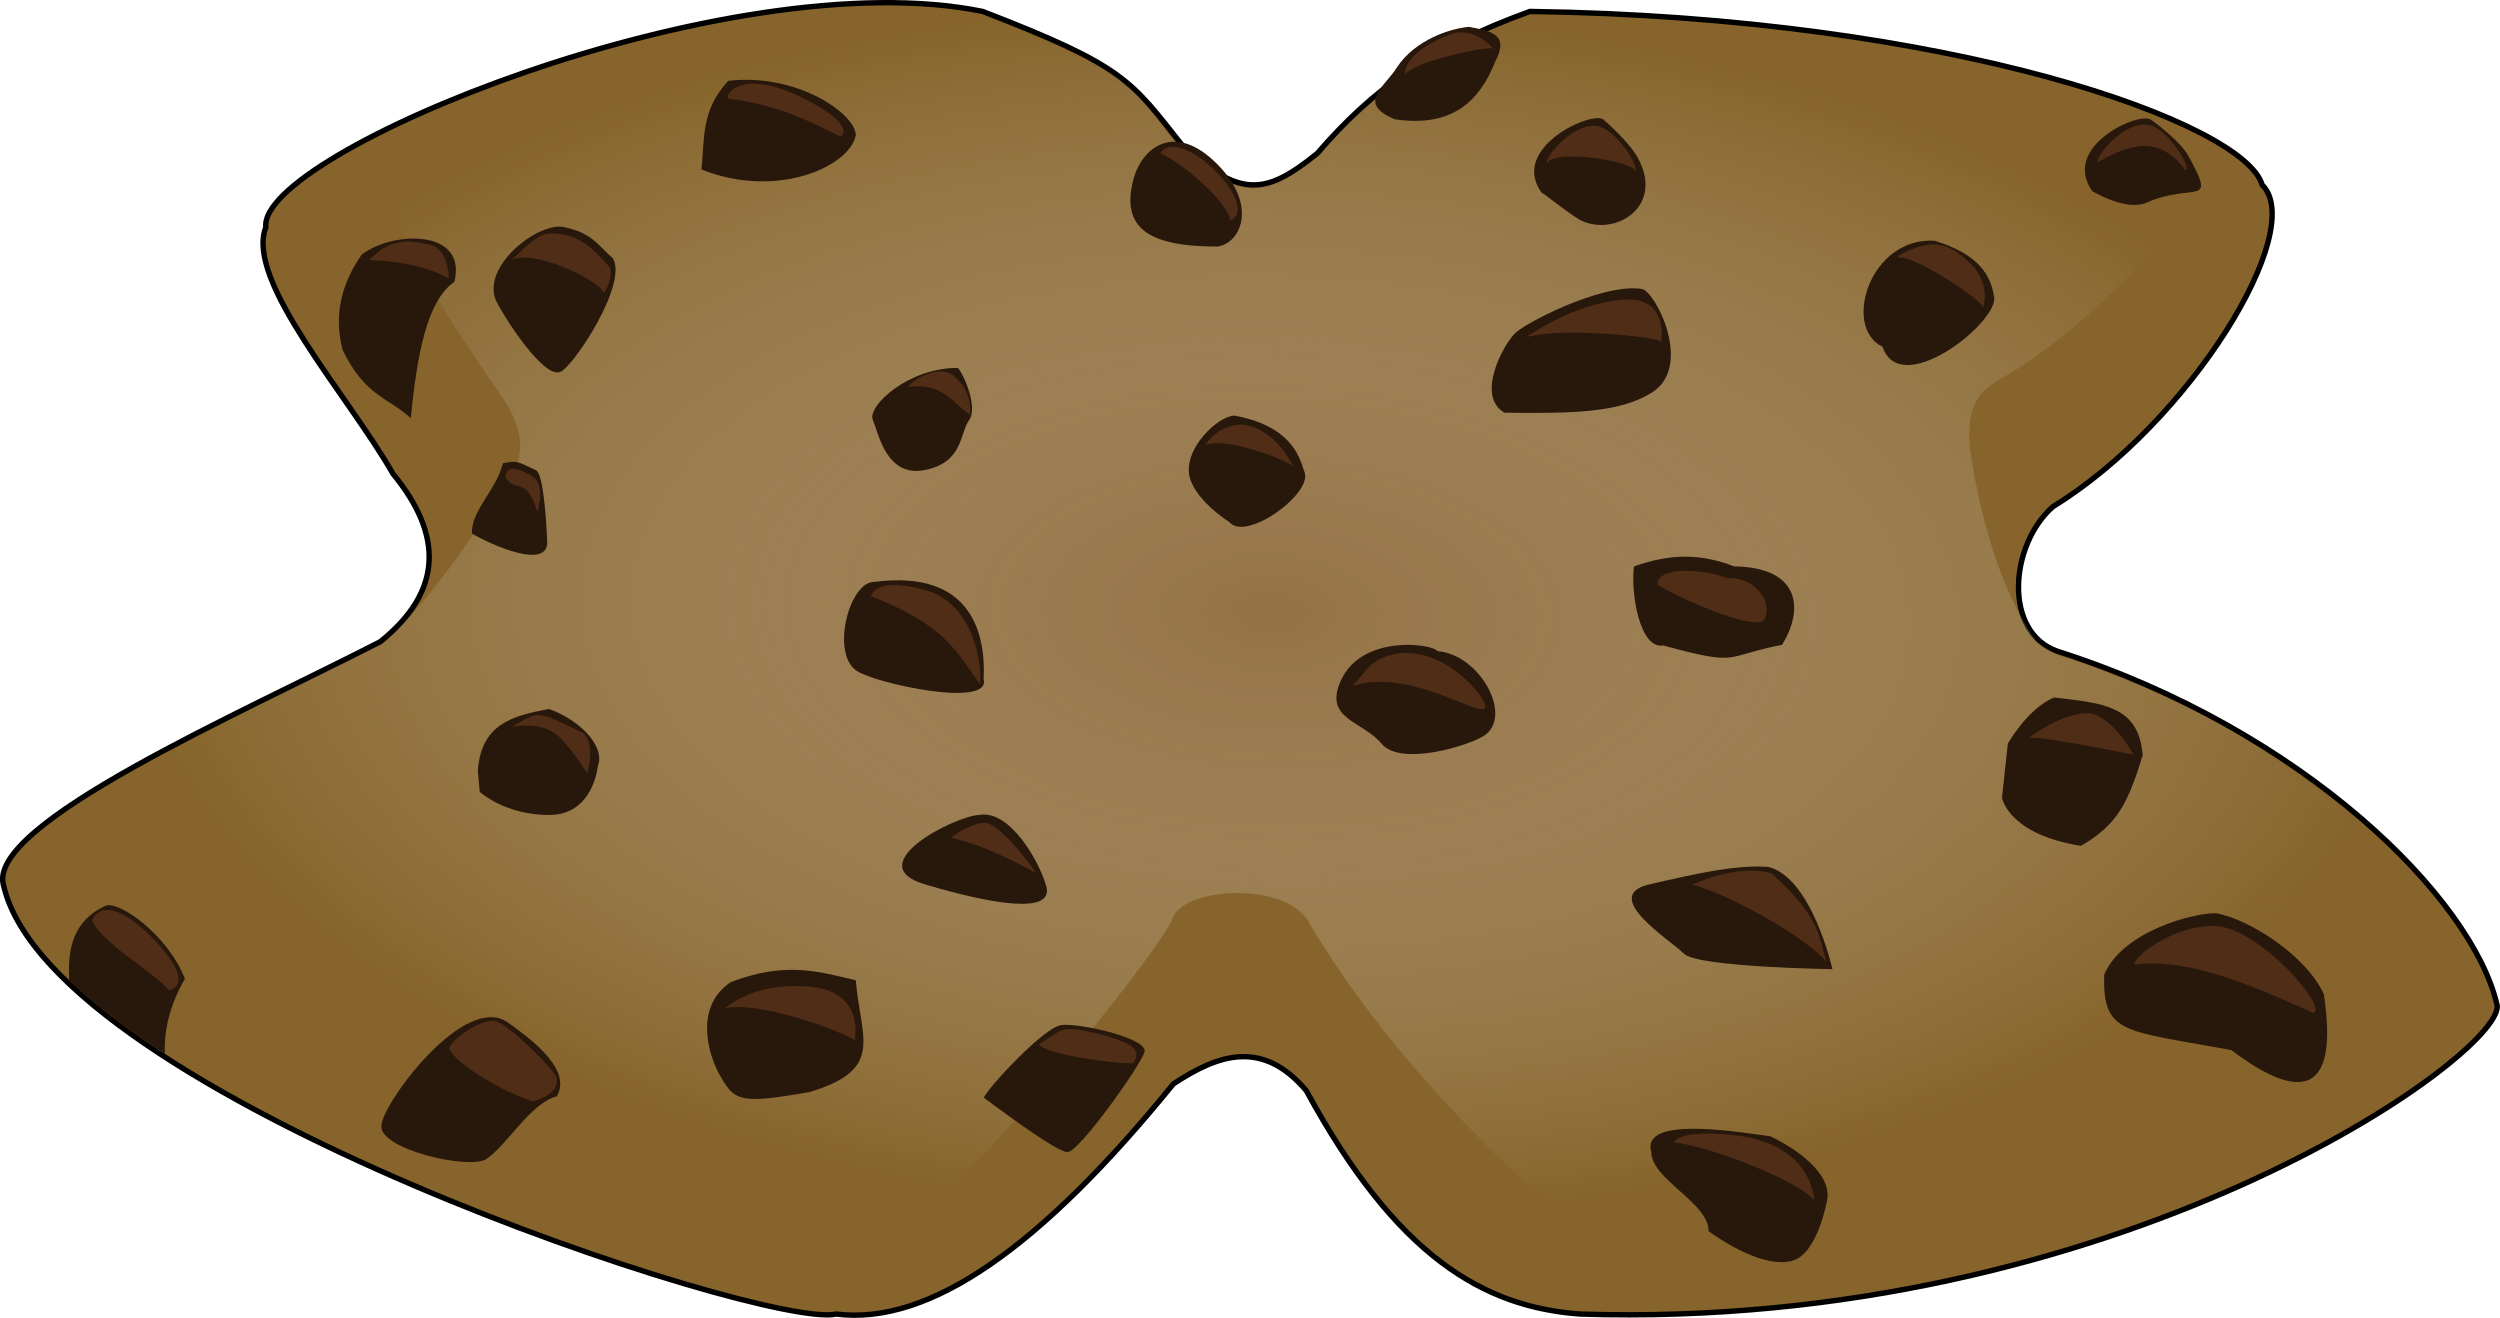
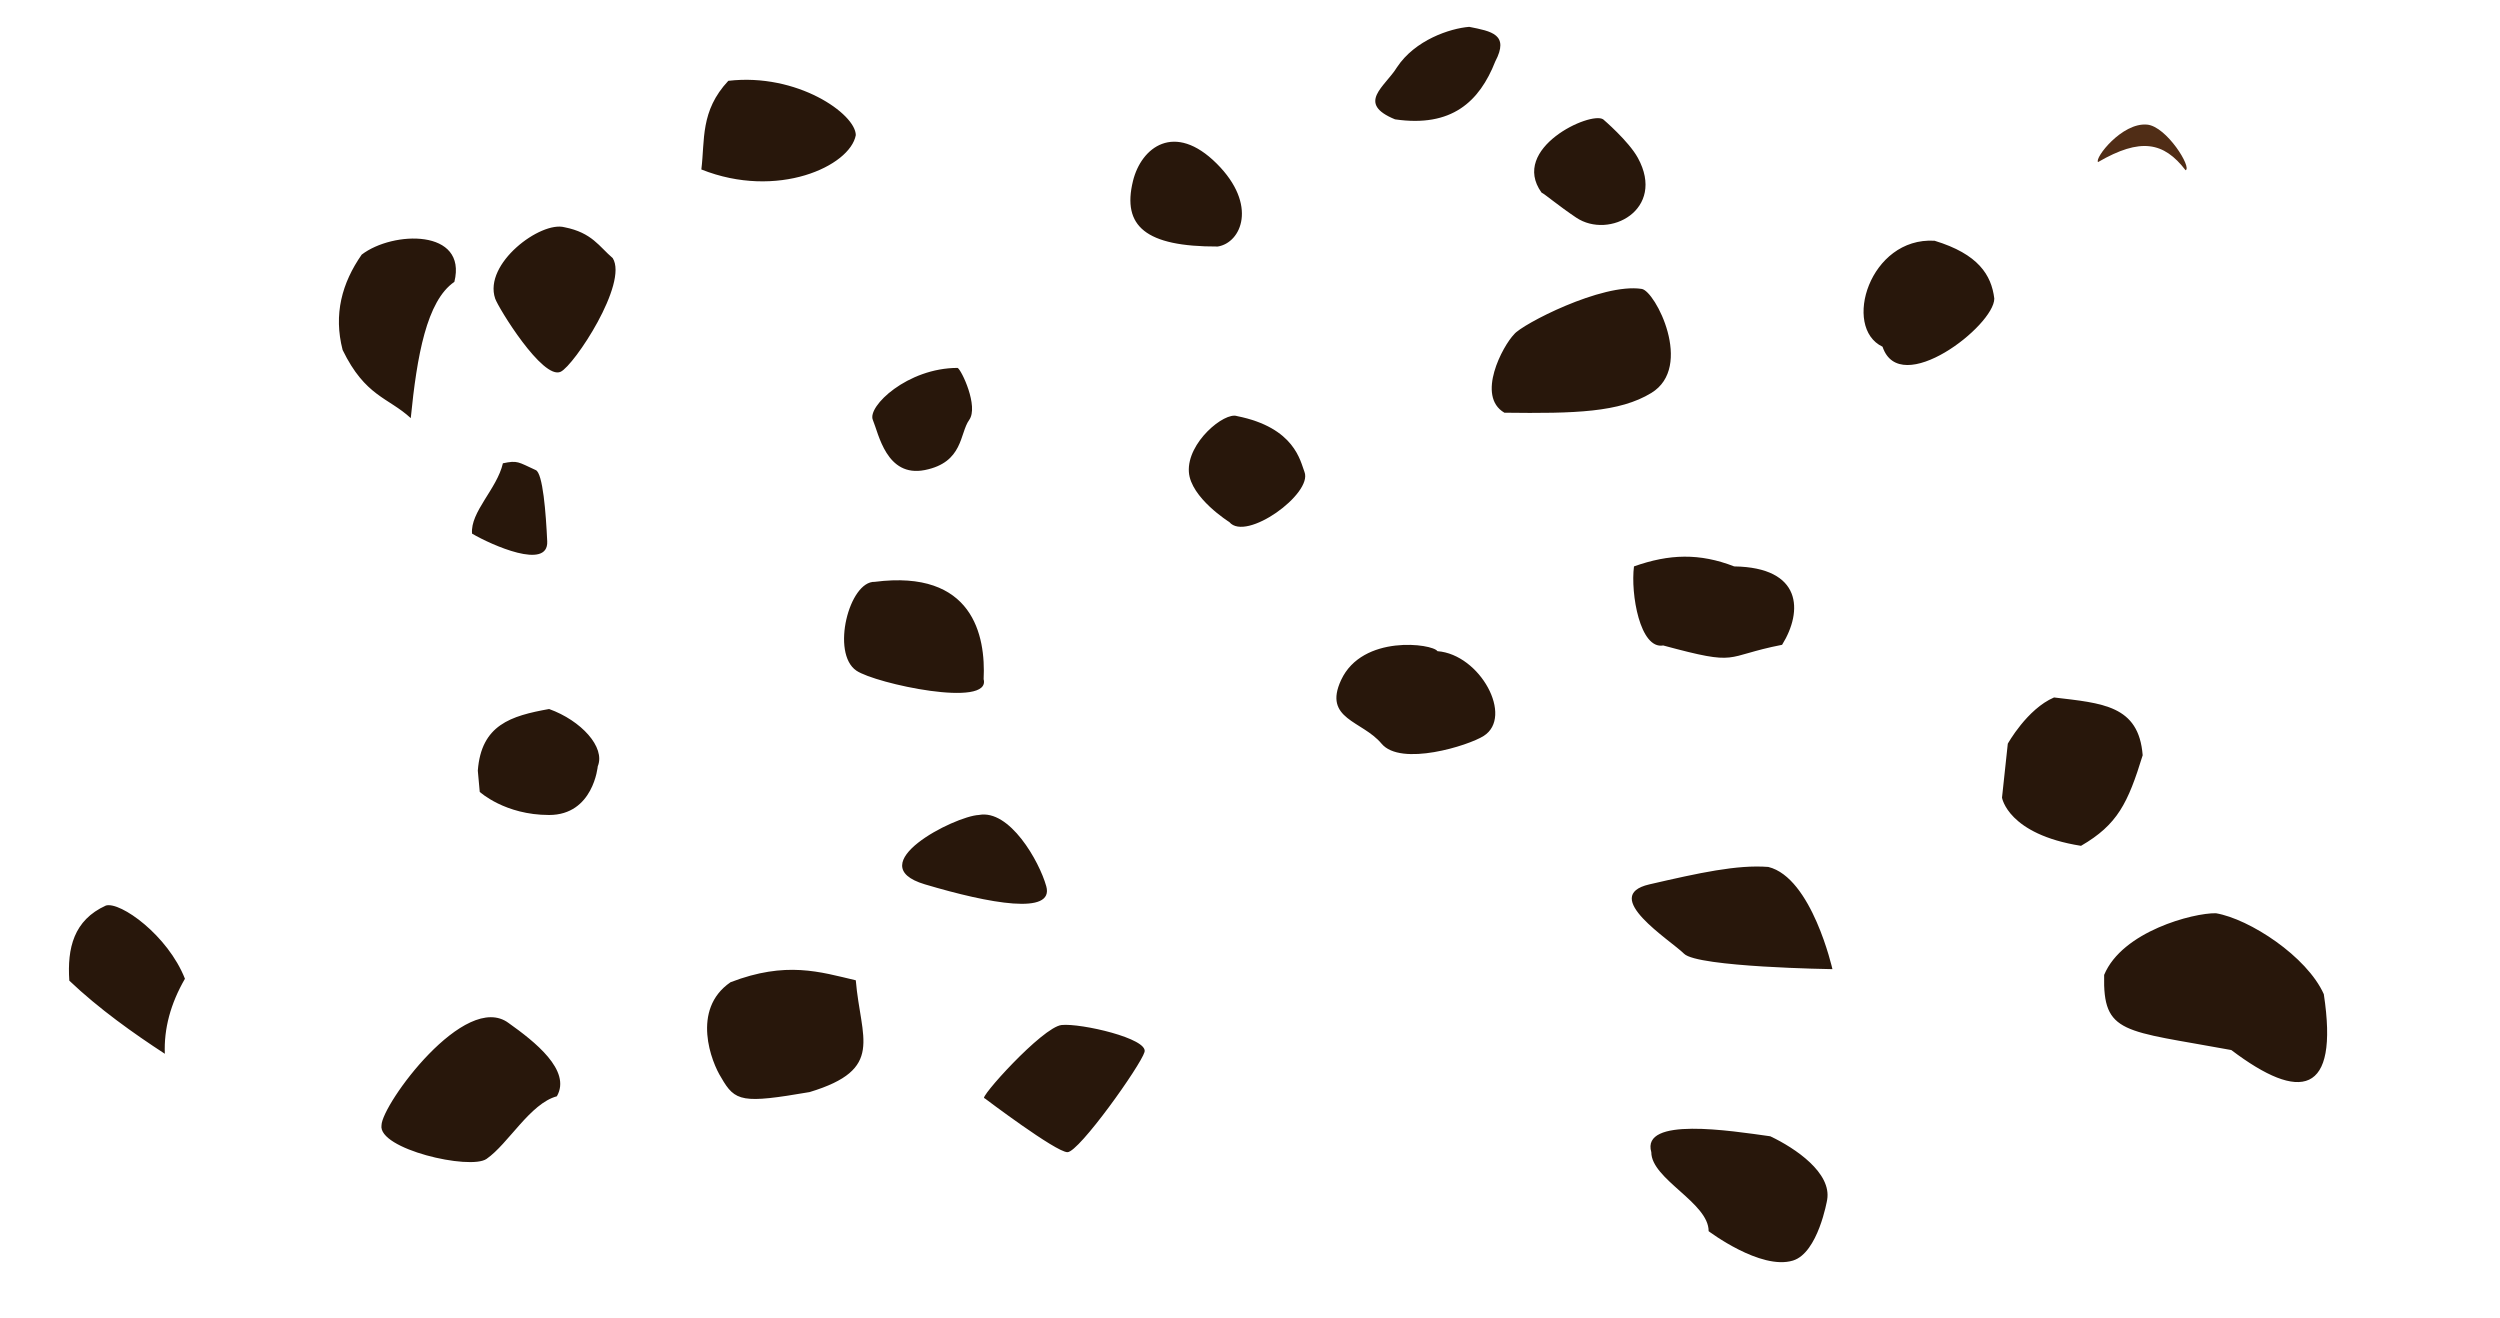
<svg xmlns="http://www.w3.org/2000/svg" viewBox="0 0 463.36 244.26">
  <defs>
    <radialGradient id="a" gradientUnits="userSpaceOnUse" cy="476.33" cx="396.27" gradientTransform="matrix(1.006 .026 -.014 .532 -12.92 215.01)" r="210.88">
      <stop offset="0" stop-color="#9c7a55" stop-opacity=".596" />
      <stop offset="1" stop-color="#fff" stop-opacity="0" />
    </radialGradient>
  </defs>
-   <path d="M182.13 2.12c-47.103-9.636-134.48 26.277-132.86 40-3.895 9.957 15.245 31.106 23.577 45.711 9.258 11.28 9.323 21.725-2.364 31.101-25.07 12.94-73.566 33.912-69.785 45.331 9.183 38.825 141.33 82.324 154.29 79.286 17.303 2.184 38.002-12.476 62.486-42.651 8.211-5.414 16.422-8.417 24.633 1.239 16.73 30.8 32.878 40.106 50.738 41.412 99.21 3.204 170.68-47.728 170-57.143-4.452-19.857-35.98-51.164-81.455-65.68-10.184-3.473-8.923-19.802-.858-26.846 25.348-15.537 47.222-51.306 38.742-59.617C416.02 22.82 361.9 3.18 283.564 2.12c-18.608 6.752-29.102 14.379-39.422 26.31-9.422 7.634-14.166 8.37-24.863-1.31-9.678-12.153-10.52-14.732-37.143-25z" stroke="#000" fill="#86642b" />
-   <path d="M214.64 484.51c-18.01 8.844-28.181 13.795-45.625 23.036-10.817 34.927 127.58 88.817 145.62 80.893 4.379 1.543 41.903-44.084 46.071-52.5 1.524-6.567 22.073-7.475 25.714.714 11.375 18.958 26.073 35.067 42.143 50 53.178 18.802 160.52-33.504 161.6-60.53-20.766-19.167-34.533-28.653-62.57-38.69-3.081-.687-4.841-1.989-6.617-3.37-6.418-8.907-10.387-22.767-12.232-35.356-.557-6.36.258-10.208 5.252-13.02 21.016-11.833 43.872-39.453 38.766-44.66-35.355-17.178-84.373-22.132-125.71-23.124-13.29 5.422-26.57 10.966-38.93 26.16-8.401 6.232-13.412 10.303-25.803-1.339-7.93-8.806-5.788-13.869-36.964-24.91-45.407-7.839-102.76 18.05-110.71 22.356-3.123 16.93 22.419 47.805 23.823 51.782 1.162 2.53 2.076 5.07 1.058 9.148-7.063 11.906-14.571 23.534-24.883 33.409z" fill="url(#a)" transform="translate(-143.58 -365.24)" />
  <path d="M88.56 142.84c.633-8.48 6.11-10.158 13.214-11.429 5.918 2.126 10.48 7.07 9.018 10.625 0 0-.804 9.018-9.018 9.018s-12.857-4.286-12.857-4.286l-.357-3.928zM177.49 68.19c-9.286 0-16.786 7.143-15.714 9.643 1.071 2.5 2.5 10.714 9.643 9.286 7.143-1.429 6.428-6.786 8.214-9.286s-1.428-9.286-2.143-9.643zM229.28 77.12c10.714 2.143 11.723 8.36 12.5 10.357 1.563 4.019-10.84 12.992-13.929 9.286 0 0-7.179-4.492-7.5-9.286-.366-5.464 6.608-11.173 8.929-10.357zM266.42 120.69c7.934.603 14.175 12.163 8.571 15.714-2.846 1.804-15.357 5.714-18.929 1.429-3.571-4.286-10.875-4.505-7.5-11.786 3.954-8.531 16.994-6.738 17.857-5.358zM327.74 160.68c8.078 1.977 11.89 18.947 11.89 18.947s-25-.357-27.5-2.857-15.714-10.714-6.429-12.857c9.286-2.143 16.27-3.676 22.038-3.232zM181.42 151.05c-4.495.22-22.191 9.223-10 12.857 12.13 3.616 23.997 5.731 22.5.357-1.298-4.66-6.801-14.317-12.5-13.214zM182.49 203.55s13.214 10 15.357 10c2.143 0 13.571-16.071 14.286-18.571.714-2.5-11.786-5.357-15.357-5-3.571.357-15.714 13.929-14.286 13.571zM70.71 208.55c.083-3.866 15.491-24.989 23.571-18.929 4.768 3.392 11.681 8.776 8.929 13.571-4.959 1.328-8.983 8.8-13.036 11.607-3.062 2.12-20.18-1.824-19.464-6.25zM30.55 195.31c-.18-4.635 1.05-9.27 3.728-13.906-3.186-8.083-11.97-14.33-14.643-13.571-5.984 2.713-7.193 7.902-6.786 13.929 5.459 5.2 11.997 9.834 17.701 13.549zM104.63 42.12c-4.409-1.194-15.05 6.724-12.857 13.214.574 1.699 8.818 15.14 12.143 13.571 2.5-1.179 12.574-16.417 9.643-21.071-2.489-2.108-3.807-4.703-8.929-5.714zM99.28 87.12c-3.272-1.492-3.319-1.832-6.071-1.25-1.092 4.755-6.079 9.023-5.715 13.036 3.592 2.109 14.176 6.827 13.93 1.429-.238-5.179-.806-12.713-2.144-13.214zM280.64 61.95c1.365-1.785 16.265-9.54 23.636-8.402 2.499.33 9.731 14.443 1.786 19.286-5.905 3.599-14.116 3.83-27.232 3.66-5.276-3.073-.313-12.375 1.81-14.544zM285.71 35.69c-5.901-8.22 9.103-15.122 11.429-13.571 0 0 4.712 4.011 6.429 7.143 5.253 9.58-5.298 15.184-11.43 11.07-3.315-2.223-5.714-4.285-6.428-4.642zM358.56 44.62c8.108 2.467 10.538 6.354 11.071 10.714 0 5.036-17.489 18.6-20.714 8.929-7.516-3.572-2.39-20.357 9.643-19.643zM389.99 180.69c-.254 11.067 3.55 10.235 23.571 13.929 12.738 9.643 20 8.452 17.143-10.357-3.142-7.014-13.767-13.936-20-15-4.19-.075-17.359 3.36-20.714 11.429zM306.06 213.55c-.01 5.005 10.663 9.377 10.625 14.643 0 0 9.63 7.279 15.625 5.446 4.674-1.429 6.34-11.25 6.34-11.25.873-4.99-5.86-9.57-10.537-11.786-7.35-1.023-23.988-3.678-22.054 2.947zM135.4 182.05c-7.398 5.06-3.499 14.921-1.727 17.671 2.573 4.517 3.93 4.823 16.38 2.69 13.993-4.234 9.466-9.86 8.562-20.718-6.62-1.558-12.911-3.61-23.214.357zM162.13 107.84c18.206-2.333 20.59 9.959 20.179 18.036 1.453 5.449-20.025.837-23.577-1.571-4.766-3.232-1.341-16.628 3.398-16.464zM134.99 14.98c12.782-1.489 23.601 6.139 23.627 10.063-1.046 5.75-14.541 11.989-28.627 6.365.68-5.442-.241-10.829 5-16.429zM258.56 22.12c-7.26-2.97-1.85-6.046.357-9.643 3.34-5.067 9.858-7.221 13.393-7.5 4.136.827 7.484 1.382 4.822 6.429-2.928 7.442-8.083 12.25-18.571 10.714zM209.99 33.55c-2.047 8.363 2.333 12.185 15.714 12.143 4.377-.701 7.455-7.737-.179-15.357-7.858-7.845-14.014-3.005-15.536 3.214zM321.42 104.98c12.597.189 12.781 8.256 8.88 14.531-11.155 2.183-7.579 4.031-22.033.123-4.298.754-6.07-9.557-5.419-14.653 6.555-2.329 12.176-2.483 18.571 0zM371.06 147.84s1.071 6.786 14.643 8.929c6.786-3.929 8.703-7.936 11.429-16.786-.714-9.286-7.5-9.643-16.429-10.714-5 2.143-8.571 8.571-8.571 8.571l-1.072 10zM67.04 47.19c-3.67 5.27-5.246 11.063-3.536 17.678 4.21 8.644 8.418 8.76 12.627 12.627 1.144-11.518 2.94-21.73 8.082-25.254 2.443-9.852-11.401-9.475-17.173-5.05z" fill="#28170b" />
-   <path d="M161.36 110.45c12.842 5.098 15.336 9.182 20.203 16.289.59-2.334-.558-14.852-10.228-17.425-9.739-2.591-9.723 1.389-9.975 1.136zM93.68 88.48c2.189 3.192 3.746-.572 5.935 6.44 0 0 1.62-4.975-.884-6.566-5.356-3.402-5.051.252-5.051.126zM94.56 134.82s6.06-1.641 9.47 2.147 4.798 6.44 4.798 6.44 1.894-6.44-1.262-7.83-6.819-3.661-8.84-2.904c-2.02.758-4.166 2.4-4.166 2.147zM176.39 155.28c-.331-.205 4.81-3.443 6.819-2.652 3.207 1.263 8.887 9.026 8.712 9.092-4.854-2.55-9.744-5.056-15.53-6.44zM168.35 71.71c6.372-.84 8.112 2.953 11.448 5.149.178-2.565-.471-4.98-2.904-7.071-1.967-2.2-7.111-.15-8.544 1.922zM94.82 48.2c4.58-2.358 18.848 5.156 16.794 6.44 1.11-1.377 1.638-2.594 1.574-4.91-3.005-3.257-5.642-6.692-11.675-6.455-2.58.595-4.557 2.996-6.692 4.925zM83.33 194.04c-.451 1.851 8.396 7.813 15.405 10.102 0 0 5.025-1.087 4.42-4.42-.227-1.246-9.32-10.42-11.618-10.542-2.366-.127-6.958 2.748-8.207 4.861zM31.24 183.43c-2.841-3.346-12.132-8.358-14.205-12.879 2.734-5.44 10.713 2.063 14.205 6.755 4.04 5.43.253 6.377 0 6.124zM192.55 193.54c1.178 1.895 14.201 3.675 17.425 3.535 0 0 1.884-1.961-.708-3.454-1.839-1.059-6.134-2.293-9.583-2.796-3.092-.45-3.599.505-7.134 2.715zM310.36 211.72c7.933 1.113 23.16 7.377 25.885 10.733 0 0-.146-10.718-15.489-12.14-9.87-.915-10.522 1.407-10.396 1.407zM313.64 163.99c4.81.983 20.202 8.804 25.001 14.395-1.603-3.79-.442-7.829-10.354-16.541-5.24-1.452-11.932.82-14.647 2.147zM134.26 186.9c7.373-1.648 25.172 5.677 24.117 6.06 0 0 2.23-9.22-8.46-10.101-10.835-.892-15.391 4.15-15.657 4.04zM395.72 178.76c10.116-1.292 22.64 4.281 32.956 8.965 3.2-.6-9.868-15.74-18.003-16.085-7.957-.337-15.92 6.227-14.953 7.12zM376.14 136.72c3.283-.126 19.319 3.157 19.319 3.157s-4.167-7.703-8.713-7.703-10.859 4.546-10.607 4.546zM250.63 127.12c10.223-3.144 21.82 4.834 24.37 4.293 2.095-.445-7.194-12.409-16.794-10.102-4.622 1.111-4.798 3.157-7.576 5.809zM307.2 108.3c2.467 1.92 17.666 8.69 19.698 6.692 1.9-2.983-1.28-8.16-6.819-7.828-3.535-1.516-12.753-2.526-12.879 1.136zM282.96 62.47c7.513-2.06 27.478.335 24.875 1.136 0 0 1.728-8.483-6.566-8.08-9.291.45-18.299 6.857-18.309 6.944zM286.74 30.27c1.292-2.806 16.701-.306 16.226 1.515 1.23-.439-3.513-8.13-7.134-8.46-4.674-.424-9.79 6.242-9.092 6.945zM260.35 13.98c.774-2.429 16.195-5.71 16.415-4.924 0 0-3.463-4.456-8.144-2.62-9.113 3.572-8.145 7.544-8.271 7.544zM215.1 28.48c3.3 1.144 12.439 8.757 12.93 12.4 4.566-2.163-3.335-11.098-7.831-12.911-4.534-2.084-5.226.764-5.1.511zM134.97 18.27c8.439 1.012 14.737 3.951 20.834 7.071 0 0 3.215-1.821-6.06-6.692-12.207-6.41-15.454-1.146-14.774-.379zM68.3 48.2c5.883.22 10.773 1.165 14.9 3.41 0 0 .009-5.6-3.712-6.314-3.252-.625-4.427-.748-6.83-.061-2.126.607-4.358 3.218-4.358 2.965zM351.52 47.82c2.41-1.244 16.9 8.408 16.036 9.344 0 0 1.508-4.286-2.02-7.955-2.982-3.1-5.874-4.823-10.102-3.41-4.166 1.393-3.788 2.273-3.915 2.02zM223.36 82.55c3.435-1.933 16.97 3.334 16.415 4.167 0 0-1.936-4.76-6.313-7.071-5.987-3.16-10.123 2.661-10.102 2.904z" fill="#502d16" />
-   <path d="M387.82 35.46c-5.901-8.22 8.514-14.827 10.84-13.277 0 0 5.3 3.717 7.018 6.848 5.253 9.581.887 4.68-7.797 8.52-3.652 1.614-9.346-1.734-10.06-2.091z" fill="#28170b" />
+   <path d="M387.82 35.46z" fill="#28170b" />
  <path d="M388.86 30.04c7.87-4.573 12.185-3.742 16.226 1.515 1.23-.439-3.513-8.13-7.134-8.46-4.674-.424-9.79 6.242-9.092 6.945z" fill="#502d16" />
</svg>